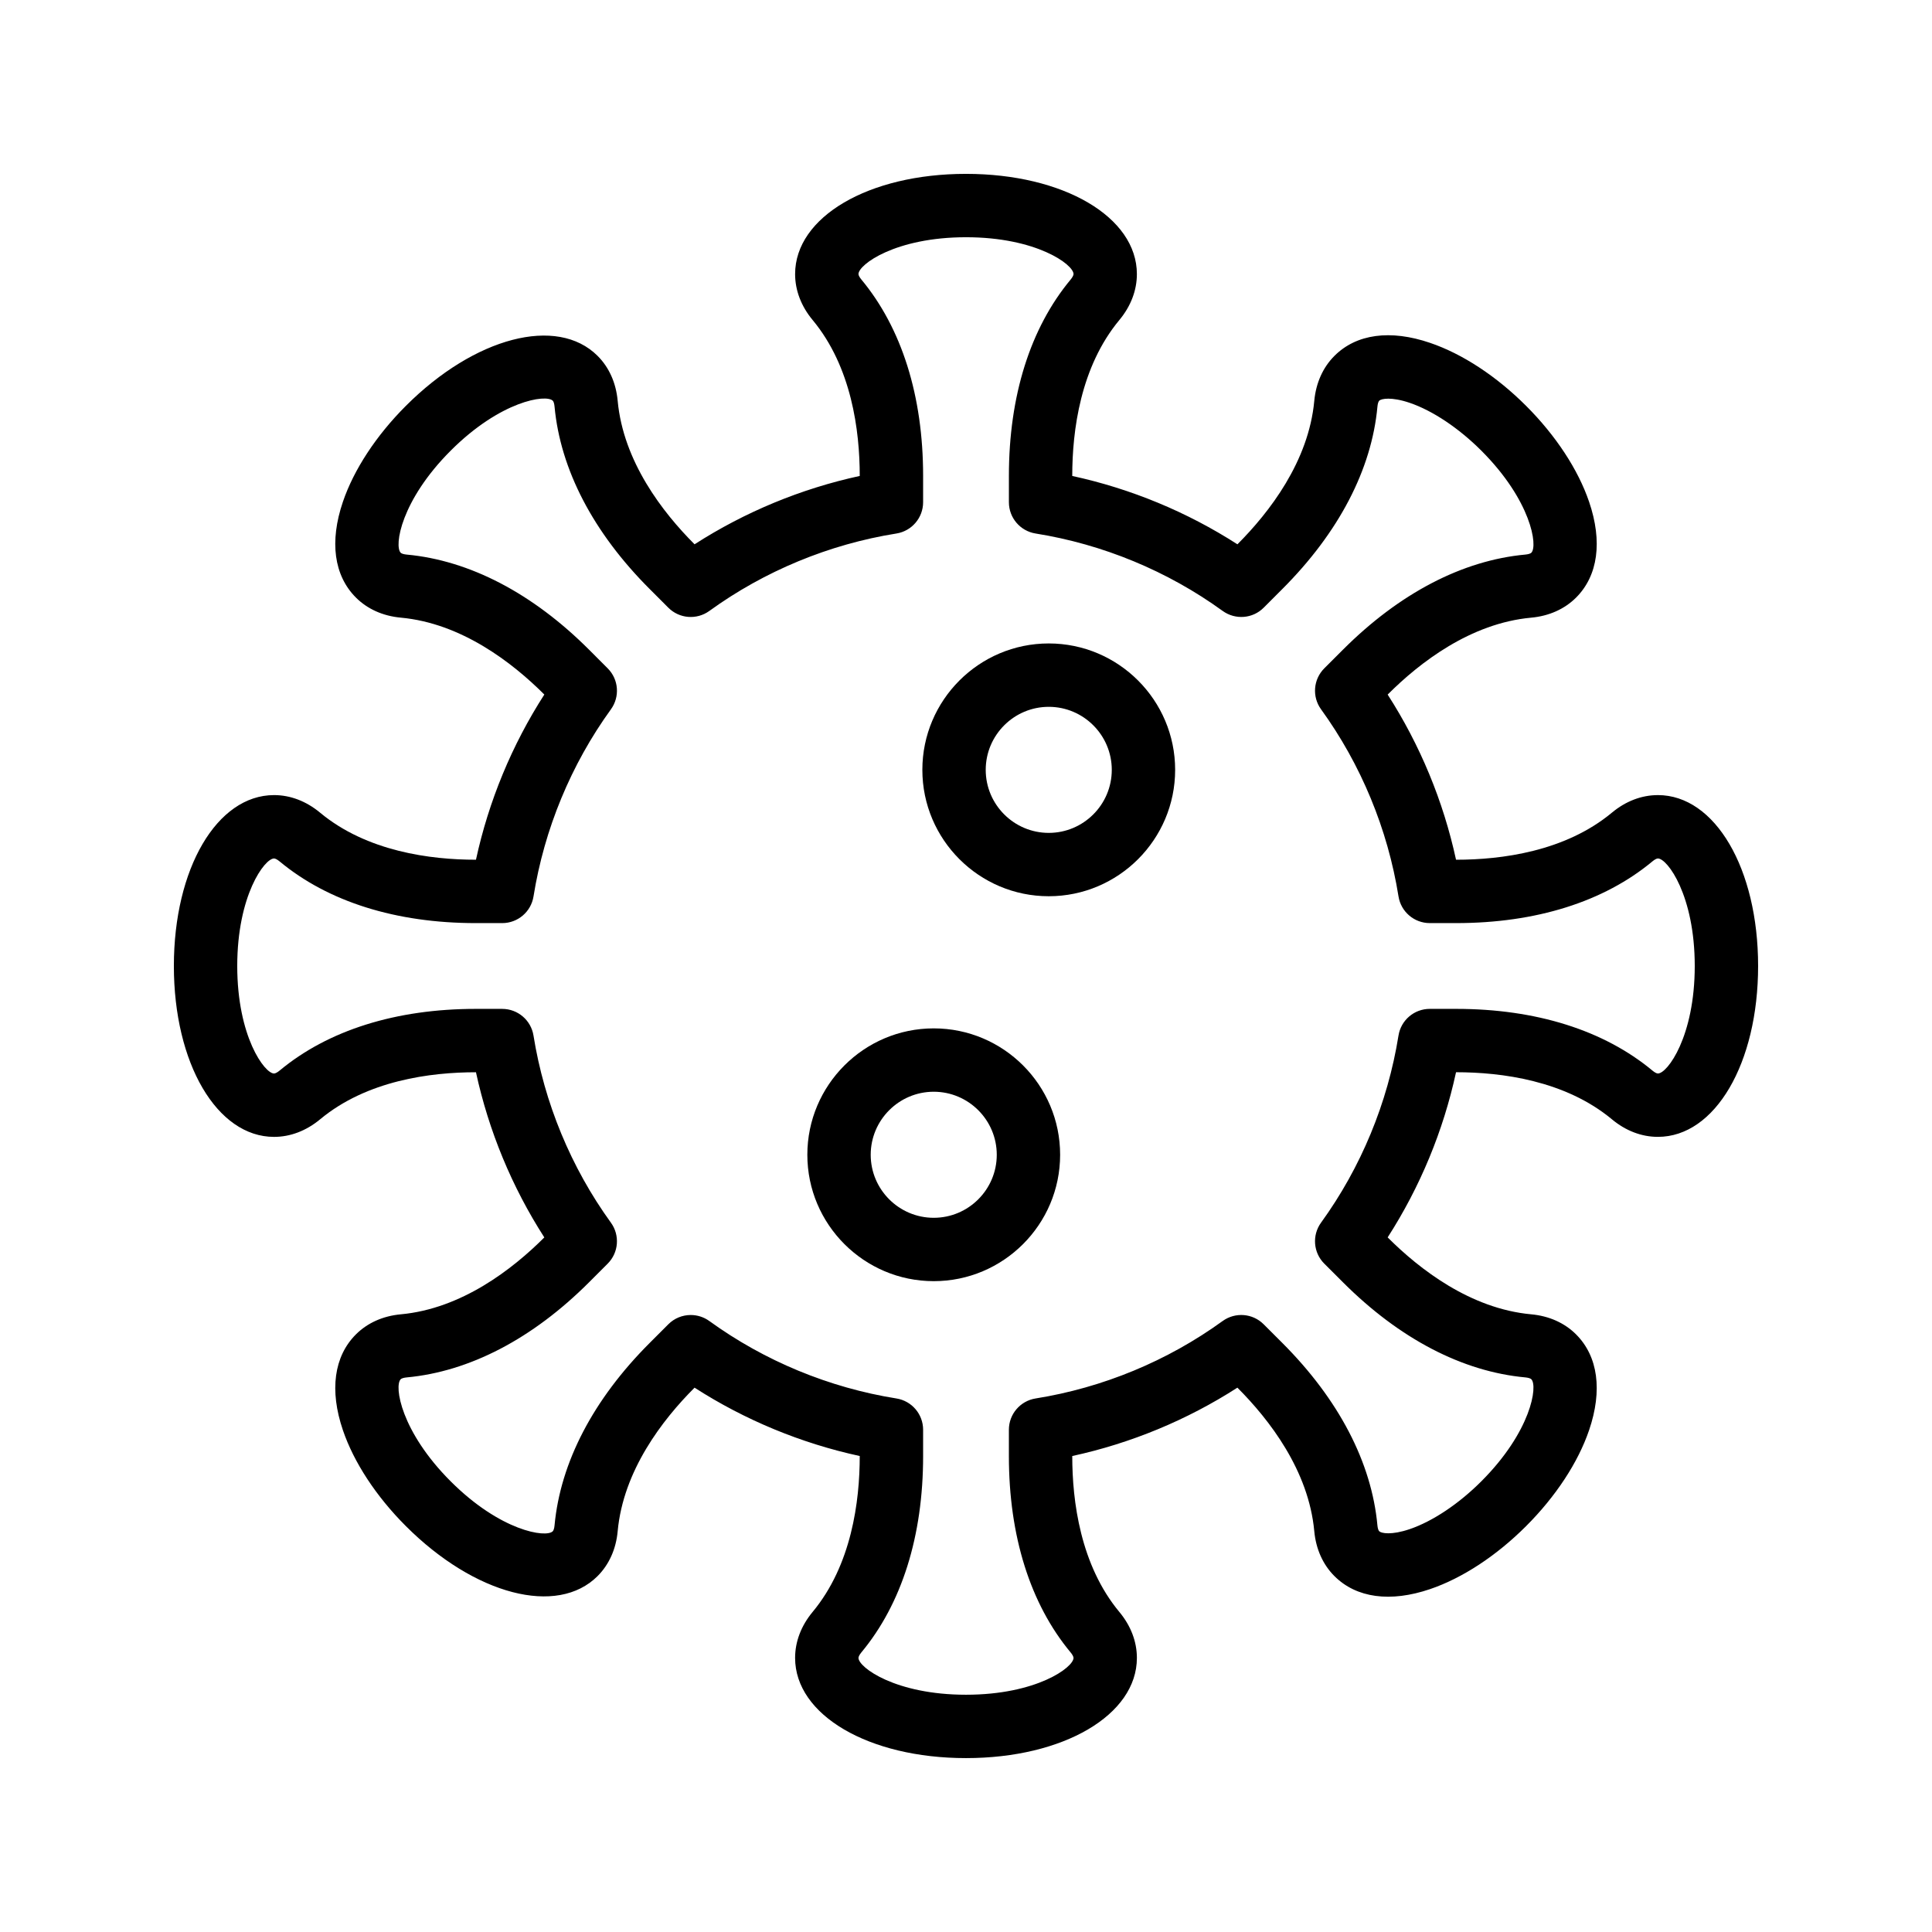
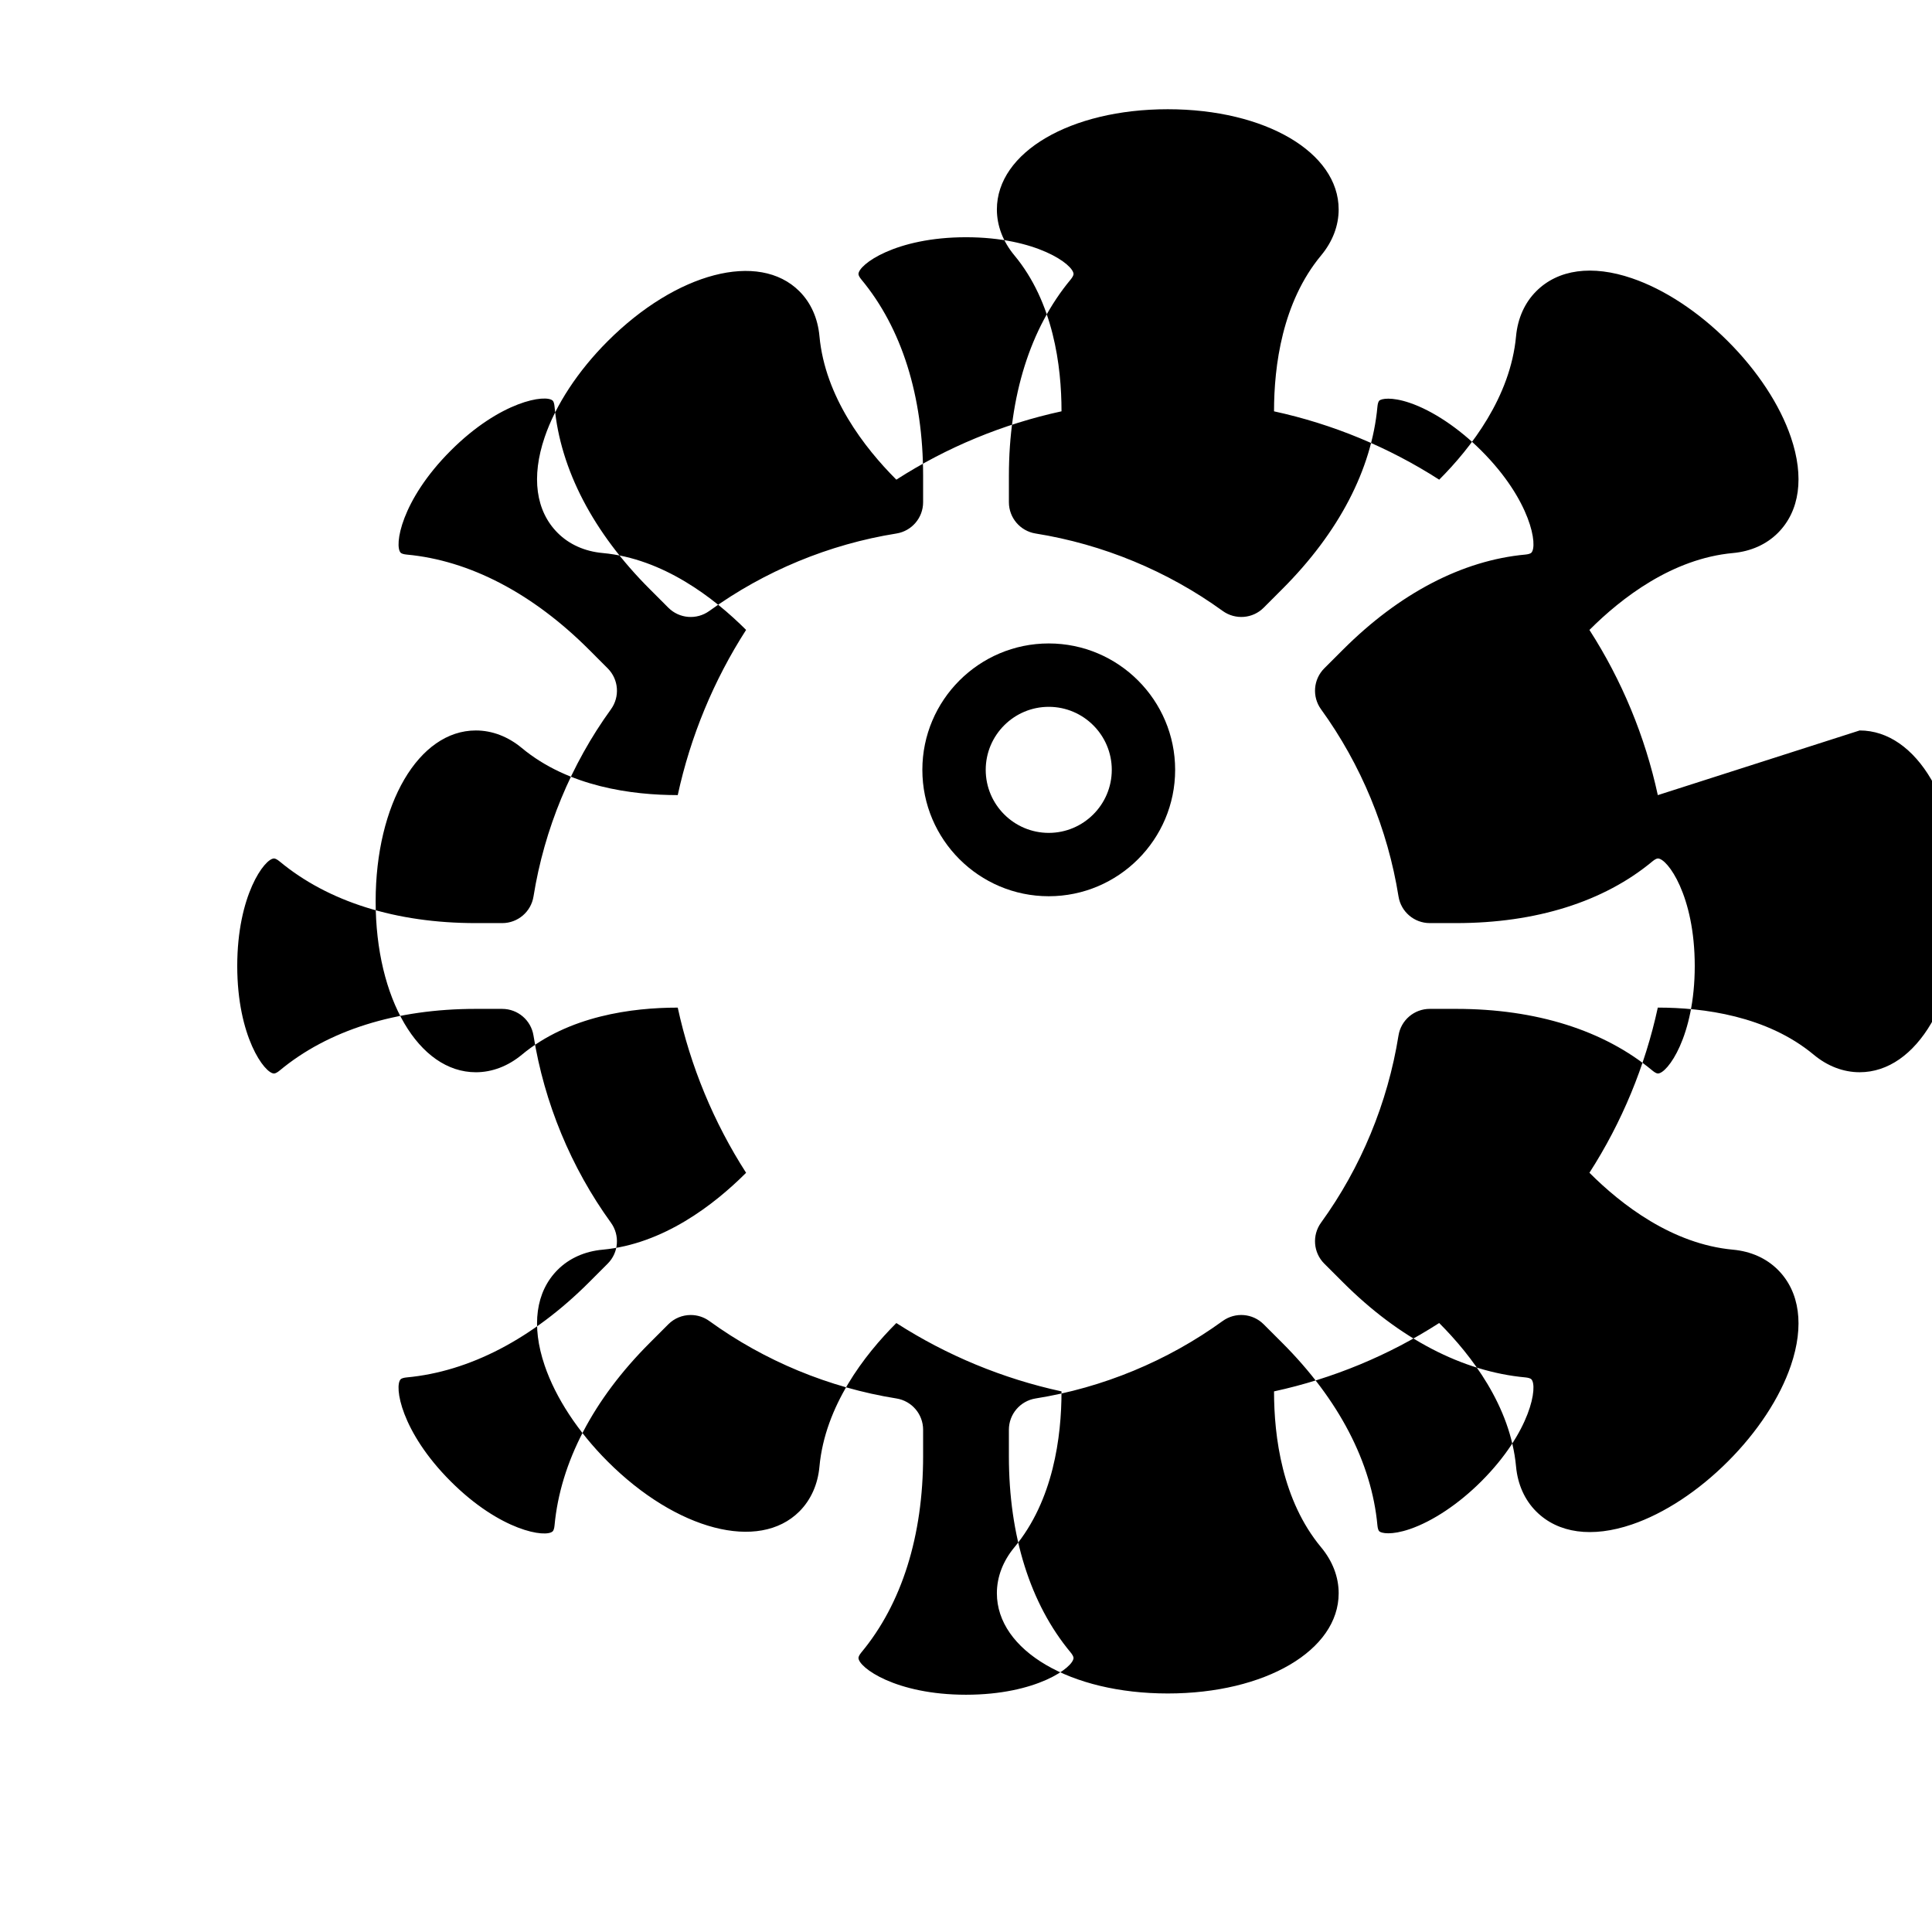
<svg xmlns="http://www.w3.org/2000/svg" fill="#000000" width="800px" height="800px" version="1.1" viewBox="144 144 512 512">
  <g>
-     <path d="m583.36 354.71c-4.312 0-8.527 1.605-12.184 4.648-12.398 10.316-29.297 12.48-41.289 12.48h-0.023c-3.363-15.523-9.535-30.43-18.121-43.77l0.016-0.012c8.469-8.477 21.941-18.891 38.016-20.367 4.738-0.434 8.855-2.277 11.906-5.324 5.812-5.812 7.043-14.82 3.453-25.363-2.902-8.547-8.832-17.582-16.695-25.441-7.856-7.859-16.891-13.789-25.445-16.695-10.527-3.602-19.551-2.367-25.348 3.441-3.051 3.047-4.902 7.164-5.348 11.914-1.477 16.062-11.891 29.539-20.359 38.02l-0.008 0.008c-13.34-8.582-28.258-14.75-43.773-18.113v-0.027c0-11.988 2.164-28.879 12.48-41.293 3.043-3.66 4.648-7.875 4.648-12.18 0.004-15.141-19.465-26.559-45.285-26.559s-45.289 11.418-45.289 26.555c0 4.32 1.617 8.539 4.648 12.184 10.316 12.414 12.48 29.305 12.48 41.289v0.027c-15.516 3.363-30.43 9.531-43.773 18.113l-0.008-0.008c-8.469-8.469-18.883-21.941-20.367-38.004-0.434-4.75-2.269-8.875-5.328-11.926-10.711-10.691-32.555-5.004-50.801 13.25-7.863 7.859-13.793 16.891-16.695 25.441-3.59 10.543-2.363 19.551 3.453 25.363 3.051 3.051 7.168 4.891 11.898 5.324 16.062 1.48 29.543 11.895 38.023 20.367l0.008 0.012c-8.578 13.336-14.75 28.25-18.113 43.77l-0.027 0.004c-11.988 0-28.891-2.164-41.305-12.488-3.656-3.035-7.871-4.641-12.176-4.641-15.137 0-26.551 19.469-26.551 45.289 0 25.816 11.414 45.289 26.551 45.289 4.305 0 8.52-1.605 12.195-4.648 12.398-10.316 29.297-12.48 41.289-12.48h0.023c3.363 15.52 9.535 30.43 18.113 43.77l-0.008 0.012c-8.48 8.477-21.961 18.891-38.023 20.367-4.731 0.434-8.848 2.277-11.898 5.324-5.812 5.812-7.043 14.82-3.453 25.363 2.902 8.547 8.832 17.582 16.695 25.441 18.262 18.266 40.113 23.945 50.809 13.238 3.051-3.059 4.894-7.18 5.32-11.895 1.484-16.082 11.898-29.555 20.367-38.023l0.008-0.008c13.34 8.582 28.258 14.75 43.773 18.113v0.027c0 11.984-2.164 28.871-12.488 41.293-3.035 3.656-4.641 7.867-4.641 12.18 0 15.137 19.465 26.555 45.289 26.555 25.82 0 45.289-11.418 45.289-26.555 0-4.305-1.605-8.52-4.656-12.184-10.309-12.406-12.473-29.297-12.473-41.289v-0.027c15.516-3.363 30.422-9.531 43.762-18.117l0.016 0.012c8.469 8.48 18.883 21.957 20.359 38.027 0.441 4.742 2.297 8.859 5.34 11.898 5.812 5.809 14.824 7.035 25.355 3.449 8.551-2.906 17.59-8.836 25.445-16.695 7.863-7.859 13.793-16.891 16.695-25.441 3.59-10.543 2.363-19.551-3.453-25.363-3.051-3.051-7.168-4.891-11.906-5.324-16.07-1.48-29.543-11.895-38.016-20.371l-0.016-0.008c8.586-13.336 14.762-28.246 18.121-43.77l0.023-0.004c11.988 0 28.891 2.164 41.289 12.477 3.656 3.047 7.871 4.652 12.184 4.652 15.145 0.004 26.559-19.469 26.559-45.285 0-25.82-11.414-45.289-26.559-45.289zm0 73.781c-0.32 0-0.879-0.297-1.441-0.77-12.875-10.699-30.863-16.359-52.027-16.359h-6.988c-4.125 0-7.641 2.996-8.289 7.074-2.856 17.836-9.945 34.98-20.523 49.578-2.426 3.344-2.059 7.949 0.859 10.867l4.938 4.93c14.957 14.961 31.676 23.684 48.348 25.215 0.746 0.07 1.344 0.254 1.574 0.48 1.77 1.773-0.023 13.832-13.242 27.055-5.984 5.984-12.906 10.605-18.977 12.672-4.871 1.66-7.543 1.102-8.086 0.566-0.23-0.23-0.41-0.82-0.477-1.566-1.535-16.668-10.25-33.387-25.215-48.355l-4.938-4.934c-2.926-2.922-7.519-3.273-10.863-0.859-14.605 10.582-31.75 17.68-49.57 20.523-4.074 0.648-7.078 4.164-7.078 8.289v6.992c0 21.16 5.656 39.152 16.352 52.016 0.484 0.578 0.777 1.137 0.777 1.457 0 2.508-9.797 9.762-28.492 9.762s-28.496-7.254-28.496-9.762c0-0.332 0.285-0.875 0.762-1.453 10.711-12.879 16.367-30.863 16.367-52.02v-6.992c0-4.125-3-7.641-7.078-8.289-17.828-2.848-34.973-9.941-49.578-20.523-1.484-1.07-3.207-1.594-4.93-1.594-2.164 0-4.312 0.832-5.938 2.461l-4.93 4.934c-14.957 14.949-23.672 31.668-25.223 48.367-0.066 0.742-0.246 1.328-0.477 1.555-1.77 1.785-13.824-0.02-27.051-13.242-13.219-13.223-15.016-25.281-13.242-27.055 0.23-0.23 0.82-0.41 1.566-0.48 16.664-1.535 33.391-10.25 48.355-25.215l4.93-4.934c2.918-2.918 3.281-7.519 0.859-10.859-10.57-14.605-17.664-31.75-20.516-49.582-0.648-4.074-4.164-7.074-8.289-7.074l-6.984-0.004c-21.164 0-39.156 5.656-52.012 16.352-0.59 0.488-1.141 0.777-1.469 0.777-2.508 0-9.758-9.797-9.758-28.492s7.25-28.496 9.758-28.496c0.328 0 0.879 0.293 1.453 0.77 12.875 10.699 30.863 16.359 52.027 16.359h6.988c4.125 0 7.641-2.996 8.289-7.074 2.856-17.832 9.945-34.977 20.516-49.582 2.418-3.34 2.059-7.941-0.859-10.859l-4.93-4.934c-14.965-14.965-31.691-23.684-48.355-25.215-0.746-0.07-1.336-0.25-1.566-0.48-1.77-1.773 0.023-13.832 13.242-27.055 13.234-13.238 25.281-15.016 27.059-13.238 0.23 0.227 0.402 0.809 0.469 1.57 1.551 16.68 10.266 33.398 25.223 48.348l4.93 4.934c2.918 2.922 7.519 3.281 10.863 0.863 14.605-10.582 31.75-17.676 49.578-20.523 4.074-0.648 7.078-4.164 7.078-8.289v-6.992c0-21.152-5.656-39.141-16.367-52.035-0.477-0.574-0.762-1.109-0.762-1.438 0-2.508 9.797-9.762 28.496-9.762 18.695 0 28.496 7.254 28.496 9.762 0 0.32-0.297 0.879-0.77 1.453-10.699 12.871-16.359 30.859-16.359 52.02v6.992c0 4.125 3 7.641 7.078 8.289 17.828 2.848 34.973 9.941 49.578 20.523 3.356 2.414 7.953 2.059 10.863-0.863l4.93-4.934c14.965-14.965 23.684-31.684 25.215-48.344 0.066-0.754 0.246-1.344 0.484-1.582 0.523-0.531 3.199-1.082 8.078 0.574 6.066 2.066 12.988 6.688 18.977 12.672 13.219 13.223 15.016 25.281 13.242 27.055-0.23 0.227-0.828 0.41-1.574 0.48-16.672 1.535-33.391 10.254-48.348 25.211l-4.938 4.934c-2.918 2.918-3.289 7.523-0.859 10.867 10.578 14.598 17.672 31.742 20.523 49.578 0.648 4.074 4.164 7.074 8.289 7.074h6.981c21.164 0 39.156-5.656 52.027-16.363 0.566-0.473 1.125-0.766 1.441-0.766 2.512 0 9.77 9.797 9.77 28.496 0 18.695-7.258 28.492-9.766 28.492z" />
+     <path d="m583.36 354.71h-0.023c-3.363-15.523-9.535-30.43-18.121-43.77l0.016-0.012c8.469-8.477 21.941-18.891 38.016-20.367 4.738-0.434 8.855-2.277 11.906-5.324 5.812-5.812 7.043-14.82 3.453-25.363-2.902-8.547-8.832-17.582-16.695-25.441-7.856-7.859-16.891-13.789-25.445-16.695-10.527-3.602-19.551-2.367-25.348 3.441-3.051 3.047-4.902 7.164-5.348 11.914-1.477 16.062-11.891 29.539-20.359 38.02l-0.008 0.008c-13.34-8.582-28.258-14.75-43.773-18.113v-0.027c0-11.988 2.164-28.879 12.48-41.293 3.043-3.66 4.648-7.875 4.648-12.18 0.004-15.141-19.465-26.559-45.285-26.559s-45.289 11.418-45.289 26.555c0 4.32 1.617 8.539 4.648 12.184 10.316 12.414 12.48 29.305 12.48 41.289v0.027c-15.516 3.363-30.43 9.531-43.773 18.113l-0.008-0.008c-8.469-8.469-18.883-21.941-20.367-38.004-0.434-4.75-2.269-8.875-5.328-11.926-10.711-10.691-32.555-5.004-50.801 13.25-7.863 7.859-13.793 16.891-16.695 25.441-3.59 10.543-2.363 19.551 3.453 25.363 3.051 3.051 7.168 4.891 11.898 5.324 16.062 1.48 29.543 11.895 38.023 20.367l0.008 0.012c-8.578 13.336-14.75 28.25-18.113 43.77l-0.027 0.004c-11.988 0-28.891-2.164-41.305-12.488-3.656-3.035-7.871-4.641-12.176-4.641-15.137 0-26.551 19.469-26.551 45.289 0 25.816 11.414 45.289 26.551 45.289 4.305 0 8.52-1.605 12.195-4.648 12.398-10.316 29.297-12.48 41.289-12.48h0.023c3.363 15.52 9.535 30.43 18.113 43.77l-0.008 0.012c-8.48 8.477-21.961 18.891-38.023 20.367-4.731 0.434-8.848 2.277-11.898 5.324-5.812 5.812-7.043 14.82-3.453 25.363 2.902 8.547 8.832 17.582 16.695 25.441 18.262 18.266 40.113 23.945 50.809 13.238 3.051-3.059 4.894-7.18 5.32-11.895 1.484-16.082 11.898-29.555 20.367-38.023l0.008-0.008c13.34 8.582 28.258 14.75 43.773 18.113v0.027c0 11.984-2.164 28.871-12.488 41.293-3.035 3.656-4.641 7.867-4.641 12.18 0 15.137 19.465 26.555 45.289 26.555 25.82 0 45.289-11.418 45.289-26.555 0-4.305-1.605-8.52-4.656-12.184-10.309-12.406-12.473-29.297-12.473-41.289v-0.027c15.516-3.363 30.422-9.531 43.762-18.117l0.016 0.012c8.469 8.48 18.883 21.957 20.359 38.027 0.441 4.742 2.297 8.859 5.34 11.898 5.812 5.809 14.824 7.035 25.355 3.449 8.551-2.906 17.59-8.836 25.445-16.695 7.863-7.859 13.793-16.891 16.695-25.441 3.59-10.543 2.363-19.551-3.453-25.363-3.051-3.051-7.168-4.891-11.906-5.324-16.07-1.48-29.543-11.895-38.016-20.371l-0.016-0.008c8.586-13.336 14.762-28.246 18.121-43.77l0.023-0.004c11.988 0 28.891 2.164 41.289 12.477 3.656 3.047 7.871 4.652 12.184 4.652 15.145 0.004 26.559-19.469 26.559-45.285 0-25.82-11.414-45.289-26.559-45.289zm0 73.781c-0.32 0-0.879-0.297-1.441-0.77-12.875-10.699-30.863-16.359-52.027-16.359h-6.988c-4.125 0-7.641 2.996-8.289 7.074-2.856 17.836-9.945 34.98-20.523 49.578-2.426 3.344-2.059 7.949 0.859 10.867l4.938 4.93c14.957 14.961 31.676 23.684 48.348 25.215 0.746 0.07 1.344 0.254 1.574 0.48 1.77 1.773-0.023 13.832-13.242 27.055-5.984 5.984-12.906 10.605-18.977 12.672-4.871 1.66-7.543 1.102-8.086 0.566-0.23-0.23-0.41-0.82-0.477-1.566-1.535-16.668-10.25-33.387-25.215-48.355l-4.938-4.934c-2.926-2.922-7.519-3.273-10.863-0.859-14.605 10.582-31.75 17.68-49.57 20.523-4.074 0.648-7.078 4.164-7.078 8.289v6.992c0 21.16 5.656 39.152 16.352 52.016 0.484 0.578 0.777 1.137 0.777 1.457 0 2.508-9.797 9.762-28.492 9.762s-28.496-7.254-28.496-9.762c0-0.332 0.285-0.875 0.762-1.453 10.711-12.879 16.367-30.863 16.367-52.02v-6.992c0-4.125-3-7.641-7.078-8.289-17.828-2.848-34.973-9.941-49.578-20.523-1.484-1.07-3.207-1.594-4.93-1.594-2.164 0-4.312 0.832-5.938 2.461l-4.93 4.934c-14.957 14.949-23.672 31.668-25.223 48.367-0.066 0.742-0.246 1.328-0.477 1.555-1.77 1.785-13.824-0.02-27.051-13.242-13.219-13.223-15.016-25.281-13.242-27.055 0.23-0.23 0.82-0.41 1.566-0.48 16.664-1.535 33.391-10.25 48.355-25.215l4.93-4.934c2.918-2.918 3.281-7.519 0.859-10.859-10.57-14.605-17.664-31.75-20.516-49.582-0.648-4.074-4.164-7.074-8.289-7.074l-6.984-0.004c-21.164 0-39.156 5.656-52.012 16.352-0.59 0.488-1.141 0.777-1.469 0.777-2.508 0-9.758-9.797-9.758-28.492s7.25-28.496 9.758-28.496c0.328 0 0.879 0.293 1.453 0.77 12.875 10.699 30.863 16.359 52.027 16.359h6.988c4.125 0 7.641-2.996 8.289-7.074 2.856-17.832 9.945-34.977 20.516-49.582 2.418-3.34 2.059-7.941-0.859-10.859l-4.93-4.934c-14.965-14.965-31.691-23.684-48.355-25.215-0.746-0.07-1.336-0.25-1.566-0.48-1.77-1.773 0.023-13.832 13.242-27.055 13.234-13.238 25.281-15.016 27.059-13.238 0.23 0.227 0.402 0.809 0.469 1.57 1.551 16.68 10.266 33.398 25.223 48.348l4.93 4.934c2.918 2.922 7.519 3.281 10.863 0.863 14.605-10.582 31.75-17.676 49.578-20.523 4.074-0.648 7.078-4.164 7.078-8.289v-6.992c0-21.152-5.656-39.141-16.367-52.035-0.477-0.574-0.762-1.109-0.762-1.438 0-2.508 9.797-9.762 28.496-9.762 18.695 0 28.496 7.254 28.496 9.762 0 0.32-0.297 0.879-0.77 1.453-10.699 12.871-16.359 30.859-16.359 52.02v6.992c0 4.125 3 7.641 7.078 8.289 17.828 2.848 34.973 9.941 49.578 20.523 3.356 2.414 7.953 2.059 10.863-0.863l4.93-4.934c14.965-14.965 23.684-31.684 25.215-48.344 0.066-0.754 0.246-1.344 0.484-1.582 0.523-0.531 3.199-1.082 8.078 0.574 6.066 2.066 12.988 6.688 18.977 12.672 13.219 13.223 15.016 25.281 13.242 27.055-0.23 0.227-0.828 0.41-1.574 0.48-16.672 1.535-33.391 10.254-48.348 25.211l-4.938 4.934c-2.918 2.918-3.289 7.523-0.859 10.867 10.578 14.598 17.672 31.742 20.523 49.578 0.648 4.074 4.164 7.074 8.289 7.074h6.981c21.164 0 39.156-5.656 52.027-16.363 0.566-0.473 1.125-0.766 1.441-0.766 2.512 0 9.77 9.797 9.77 28.496 0 18.695-7.258 28.492-9.766 28.492z" />
    <path d="m421.93 314.52c-18.465 0-33.496 15.027-33.496 33.496s15.031 33.496 33.496 33.496 33.496-15.027 33.496-33.496-15.031-33.496-33.496-33.496zm0 50.203c-9.207 0-16.703-7.496-16.703-16.703s7.496-16.703 16.703-16.703c9.207 0 16.703 7.496 16.703 16.703s-7.496 16.703-16.703 16.703z" />
-     <path d="m391.45 416.53c-18.465 0-33.496 15.027-33.496 33.496s15.031 33.496 33.496 33.496 33.496-15.027 33.496-33.496c0.004-18.473-15.027-33.496-33.496-33.496zm0 50.199c-9.207 0-16.703-7.496-16.703-16.703 0-9.207 7.496-16.703 16.703-16.703s16.703 7.496 16.703 16.703c0 9.207-7.492 16.703-16.703 16.703z" />
  </g>
</svg>